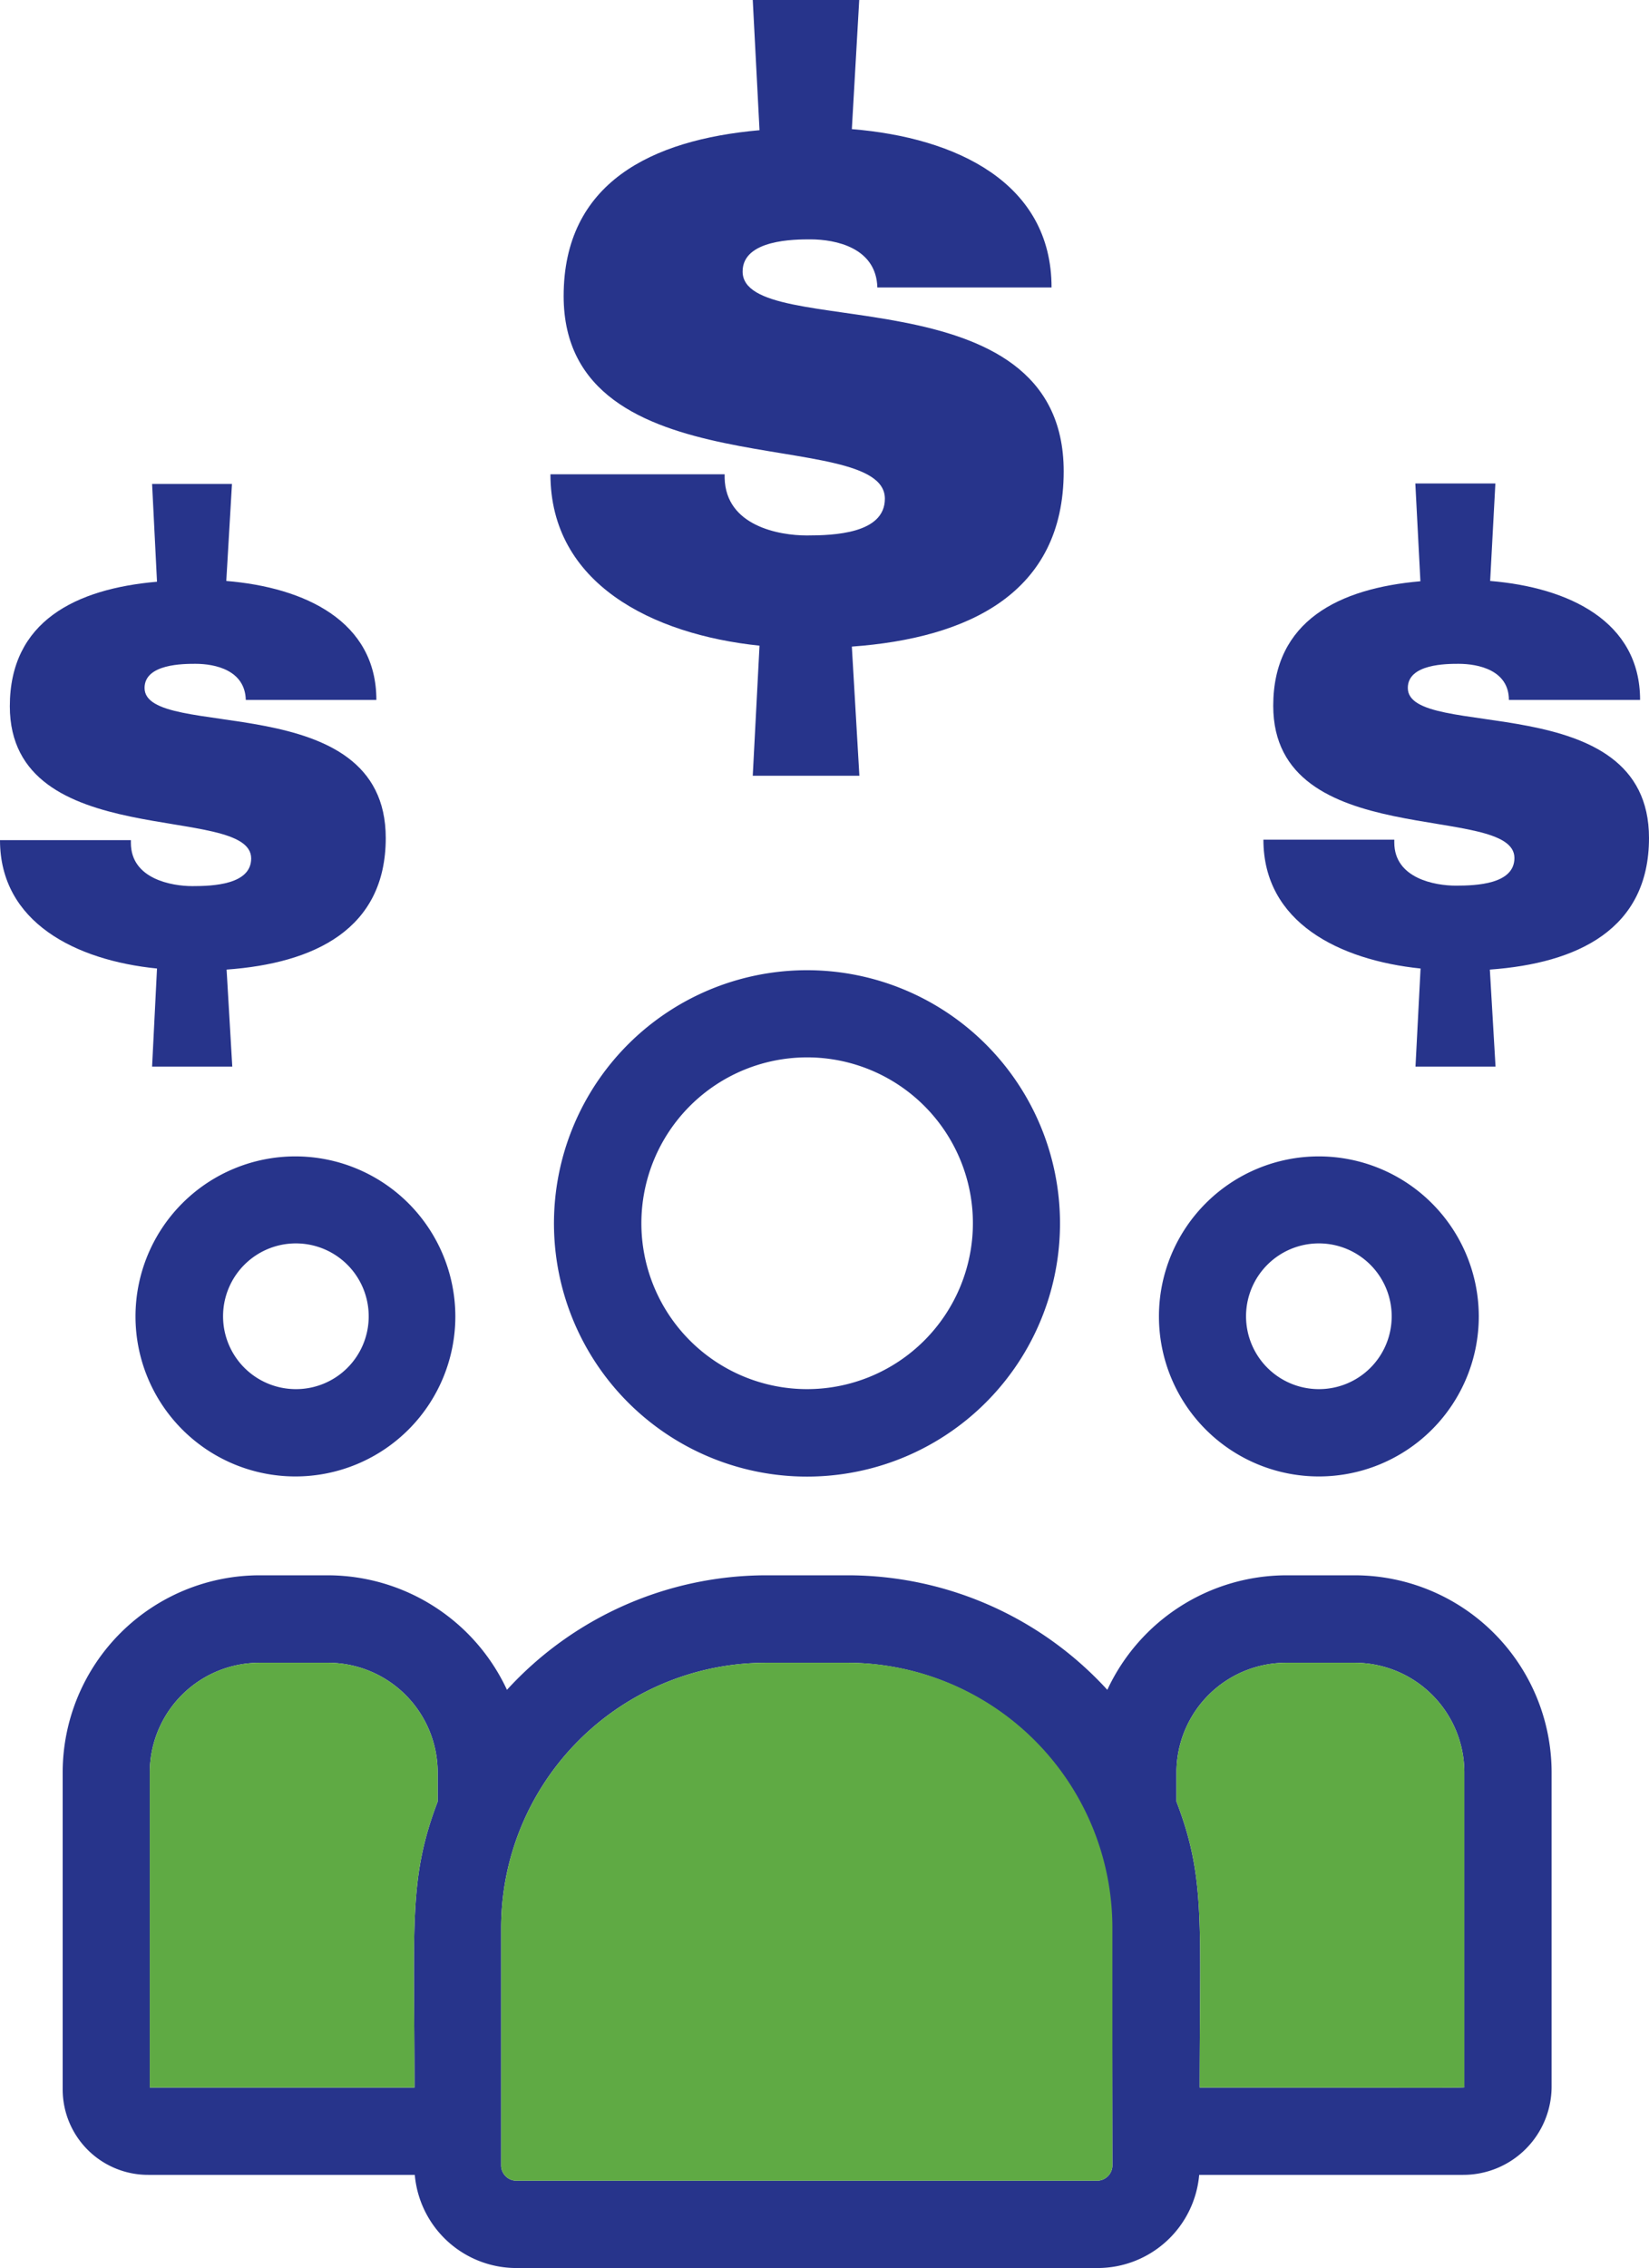
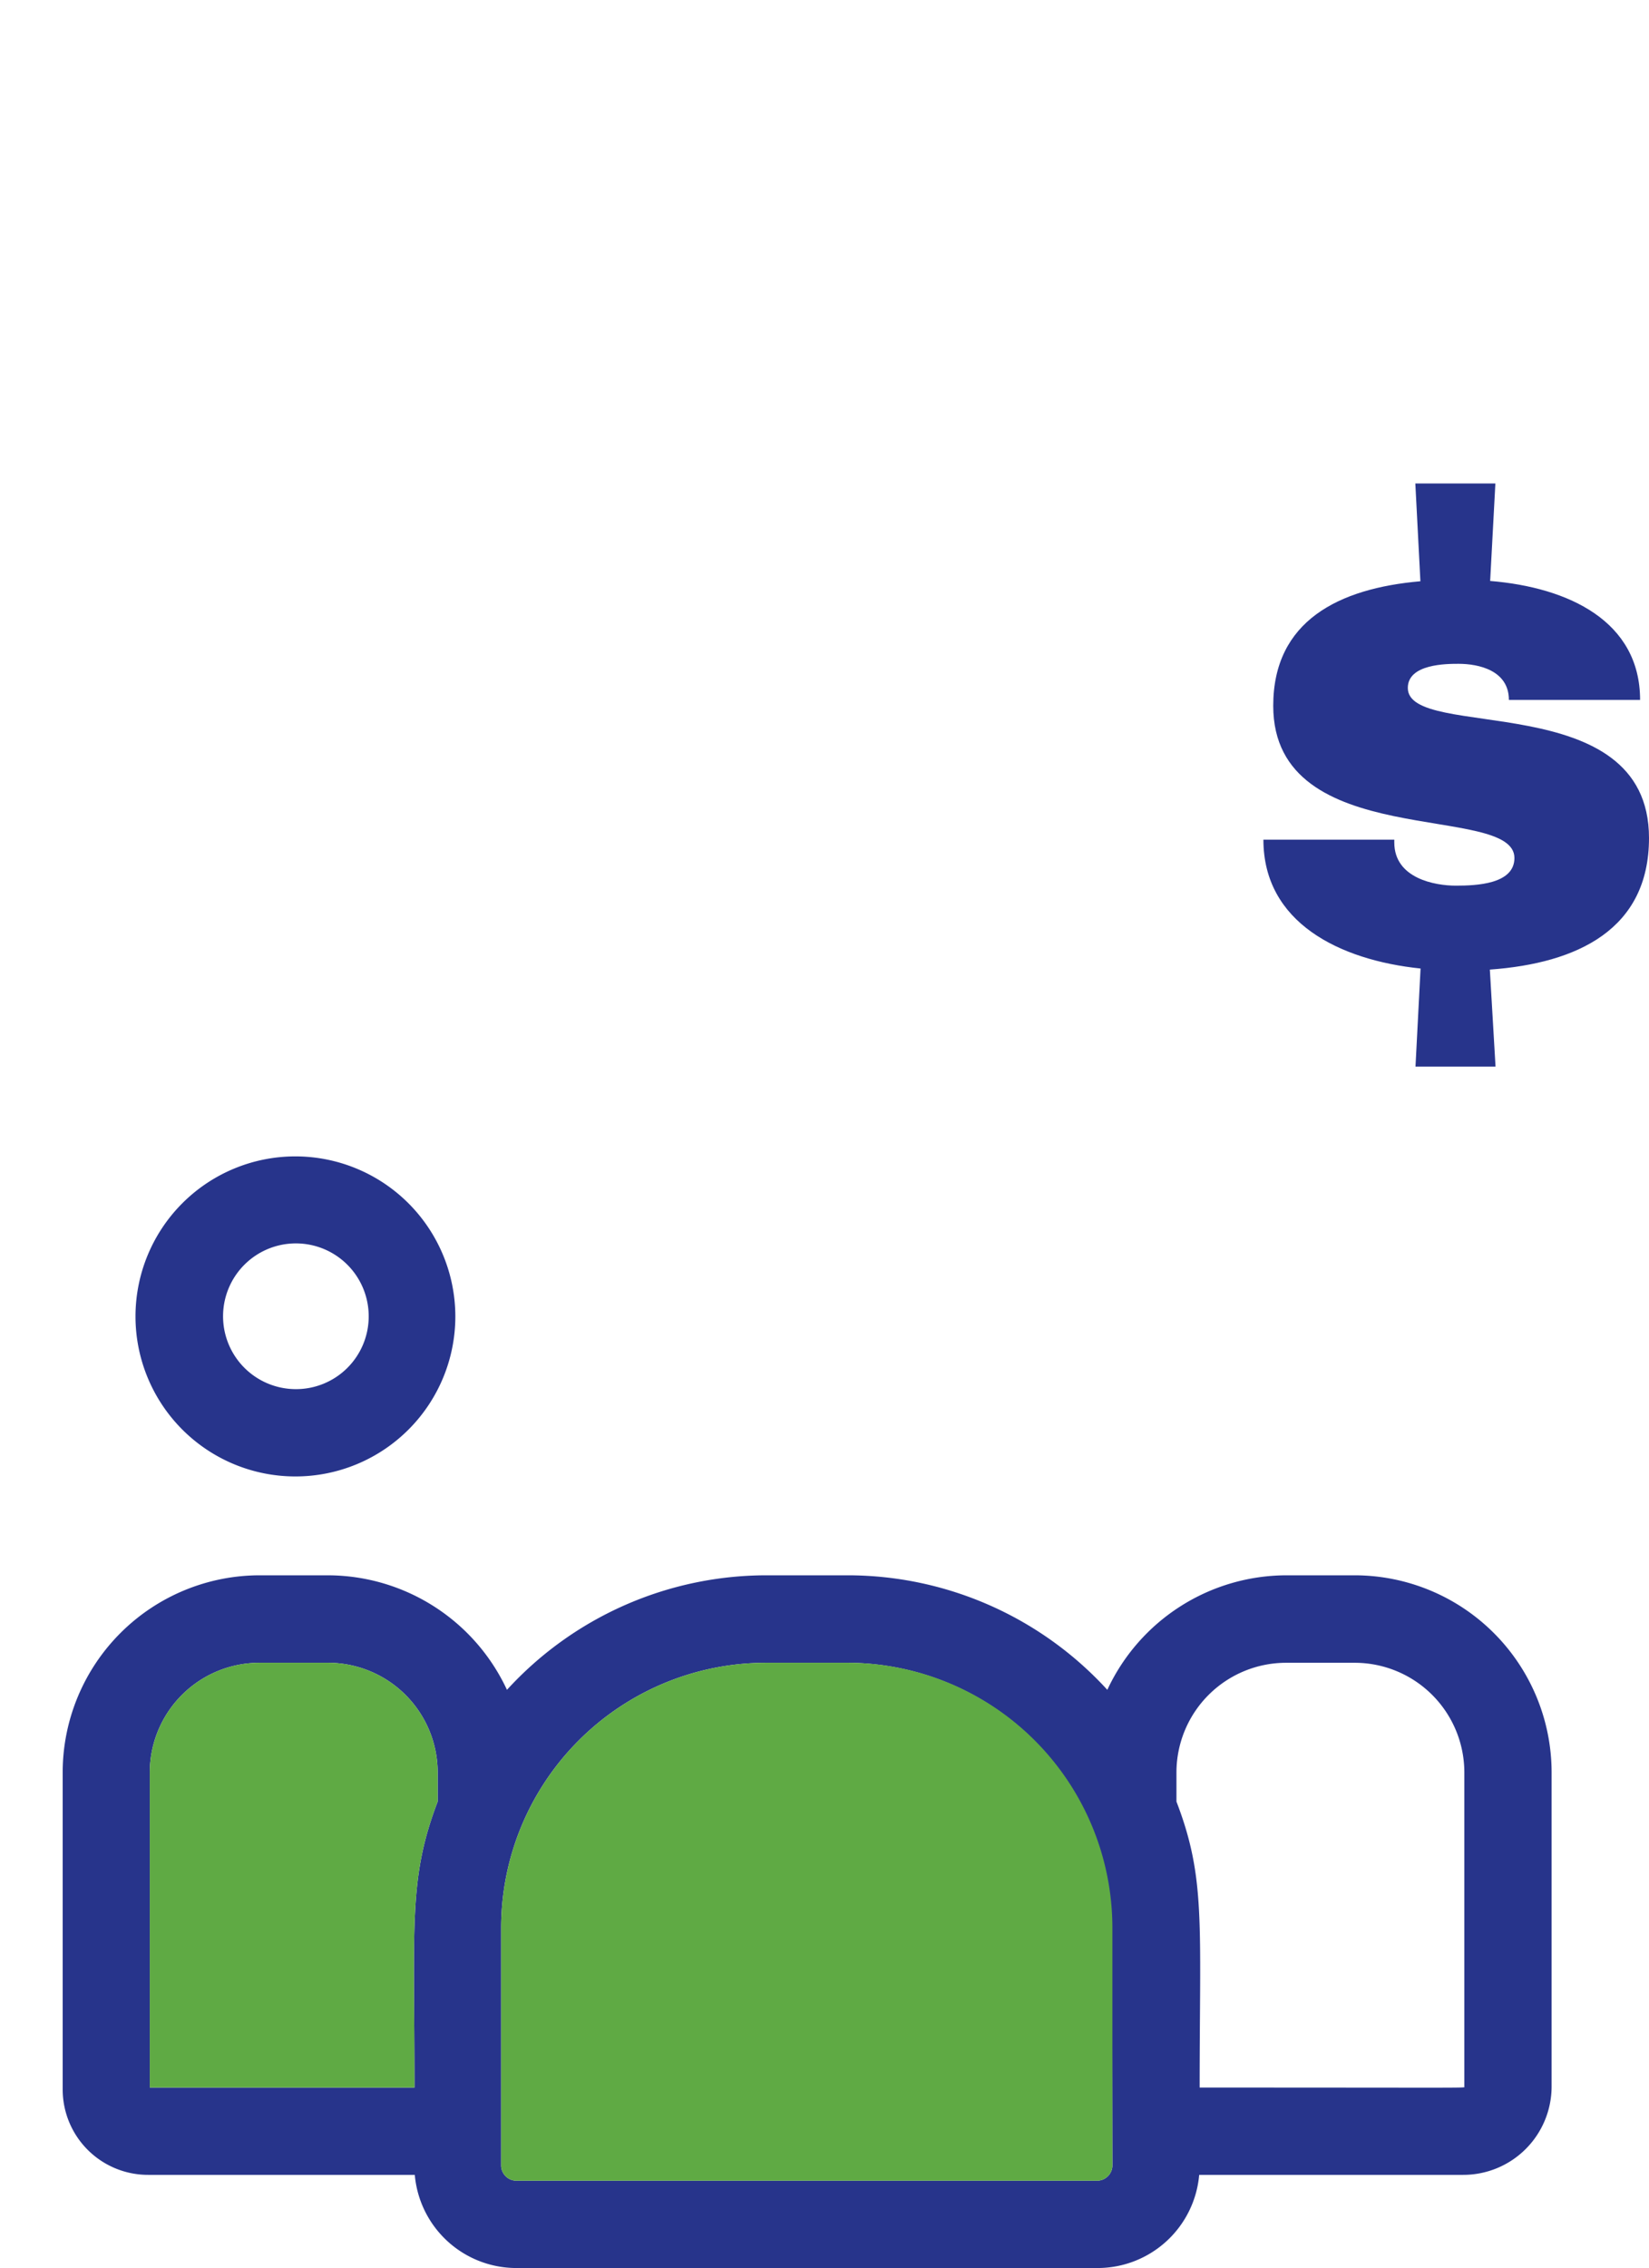
<svg xmlns="http://www.w3.org/2000/svg" viewBox="0 0 107.34 147.53">
  <defs>
    <style>.cls-1{fill:#27348b;}.cls-2{fill:#5faa44;}</style>
  </defs>
  <g id="Capa_2" data-name="Capa 2">
    <g id="Capa_1-2" data-name="Capa 1">
-       <path class="cls-1" d="M55.45,8.4c6.8.55,13,3.49,13,10.3H57.11c-.07-2.58-2.7-3.13-4.36-3.13-1,0-4.41,0-4.41,2.09,0,4.66,20.9-.19,20.9,13,0,7.91-6.19,10.85-13.79,11.4l.49,8.4H49L49.44,42c-7-.73-13.61-4.05-13.61-11.15H47.17v.24c.07,3.13,3.56,3.74,5.34,3.74s5.09-.12,5.09-2.39c0-4.84-20.91-.43-20.91-13.18,0-7.36,5.7-10.17,12.75-10.79L49,0h6.93Z" />
-       <path class="cls-1" d="M14.73,37.79c5.12.42,9.77,2.62,9.77,7.74H16c-.05-1.94-2-2.35-3.27-2.35-.79,0-3.32,0-3.32,1.57,0,3.49,15.7-.14,15.7,9.76,0,5.94-4.65,8.15-10.36,8.56l.37,6.31H9.9L10.22,63C4.93,62.47,0,60,0,54.65H8.52v.18c0,2.35,2.67,2.81,4,2.81s3.83-.09,3.83-1.8c0-3.64-15.71-.32-15.71-9.9,0-5.53,4.29-7.64,9.58-8.1L9.9,31.48h5.2Z" />
      <path class="cls-1" d="M97,37.79c5.11.42,9.76,2.62,9.76,7.74H98.22c0-1.94-2-2.35-3.27-2.35-.78,0-3.31,0-3.31,1.57,0,3.49,15.7-.14,15.7,9.76,0,5.94-4.65,8.15-10.36,8.56l.37,6.31H92.14L92.47,63c-5.3-.55-10.23-3-10.23-8.38h8.52v.18c0,2.35,2.67,2.81,4,2.81s3.82-.09,3.82-1.8c0-3.64-15.7-.32-15.7-9.9,0-5.53,4.28-7.64,9.58-8.1l-.33-6.36h5.21Z" />
-       <path class="cls-1" d="M52.53,63.11A16.47,16.47,0,1,0,69,79.57,16.47,16.47,0,0,0,52.53,63.11Zm0,27.25a10.79,10.79,0,1,1,10.8-10.79A10.8,10.8,0,0,1,52.53,90.36Z" />
-       <path class="cls-1" d="M85.85,75.22A10.41,10.41,0,1,0,96.26,85.63,10.42,10.42,0,0,0,85.85,75.22Zm0,15.14a4.74,4.74,0,1,1,4.74-4.73A4.73,4.73,0,0,1,85.85,90.36Z" />
      <path class="cls-1" d="M88.15,102.47H83.76a12.88,12.88,0,0,0-11.68,7.45,22.91,22.91,0,0,0-16.9-7.45H49.9A22.89,22.89,0,0,0,33,109.92a12.88,12.88,0,0,0-11.68-7.45H16.93A12.83,12.83,0,0,0,4.08,115.25v20.68a5.56,5.56,0,0,0,5.57,5.54H27a6.64,6.64,0,0,0,6.61,6.06H71.46a6.64,6.64,0,0,0,6.6-6.06H95.24a5.75,5.75,0,0,0,5.76-5.74V115.25A12.83,12.83,0,0,0,88.15,102.47ZM28.49,117.19c-1.91,5-1.51,8-1.51,18.6H9.75V115.25a7.14,7.14,0,0,1,7.18-7.09h4.39a7.14,7.14,0,0,1,7.17,7.09ZM72.41,140.9a1,1,0,0,1-1,.95H33.62a1,1,0,0,1-1-.95V125.39a17.25,17.25,0,0,1,17.23-17.23h5.29a17.25,17.25,0,0,1,17.23,17.23Zm5.68-5.11c0-10.72.4-13.63-1.51-18.6v-1.94a7.14,7.14,0,0,1,7.18-7.09h4.39a7.14,7.14,0,0,1,7.17,7.09v20.48C95.32,135.83,96.38,135.79,78.09,135.79Z" />
      <path class="cls-2" d="M28.49,117.19c-1.91,5-1.51,8-1.51,18.6H9.75V115.25a7.14,7.14,0,0,1,7.18-7.09h4.39a7.14,7.14,0,0,1,7.17,7.09Z" />
-       <path class="cls-2" d="M78.09,135.79c0-10.72.4-13.63-1.51-18.6v-1.94a7.14,7.14,0,0,1,7.18-7.09h4.39a7.14,7.14,0,0,1,7.17,7.09v20.48C95.32,135.83,96.38,135.79,78.09,135.79Z" />
      <path class="cls-2" d="M72.41,125.39V140.9a1,1,0,0,1-1,.95H33.62a1,1,0,0,1-1-.95V125.39a17.25,17.25,0,0,1,17.23-17.23h5.29A17.25,17.25,0,0,1,72.41,125.39Z" />
      <path class="cls-1" d="M19.22,75.22A10.41,10.41,0,1,0,29.64,85.63,10.42,10.42,0,0,0,19.22,75.22Zm0,15.14A4.74,4.74,0,1,1,24,85.63,4.73,4.73,0,0,1,19.22,90.36Z" />
    </g>
  </g>
</svg>